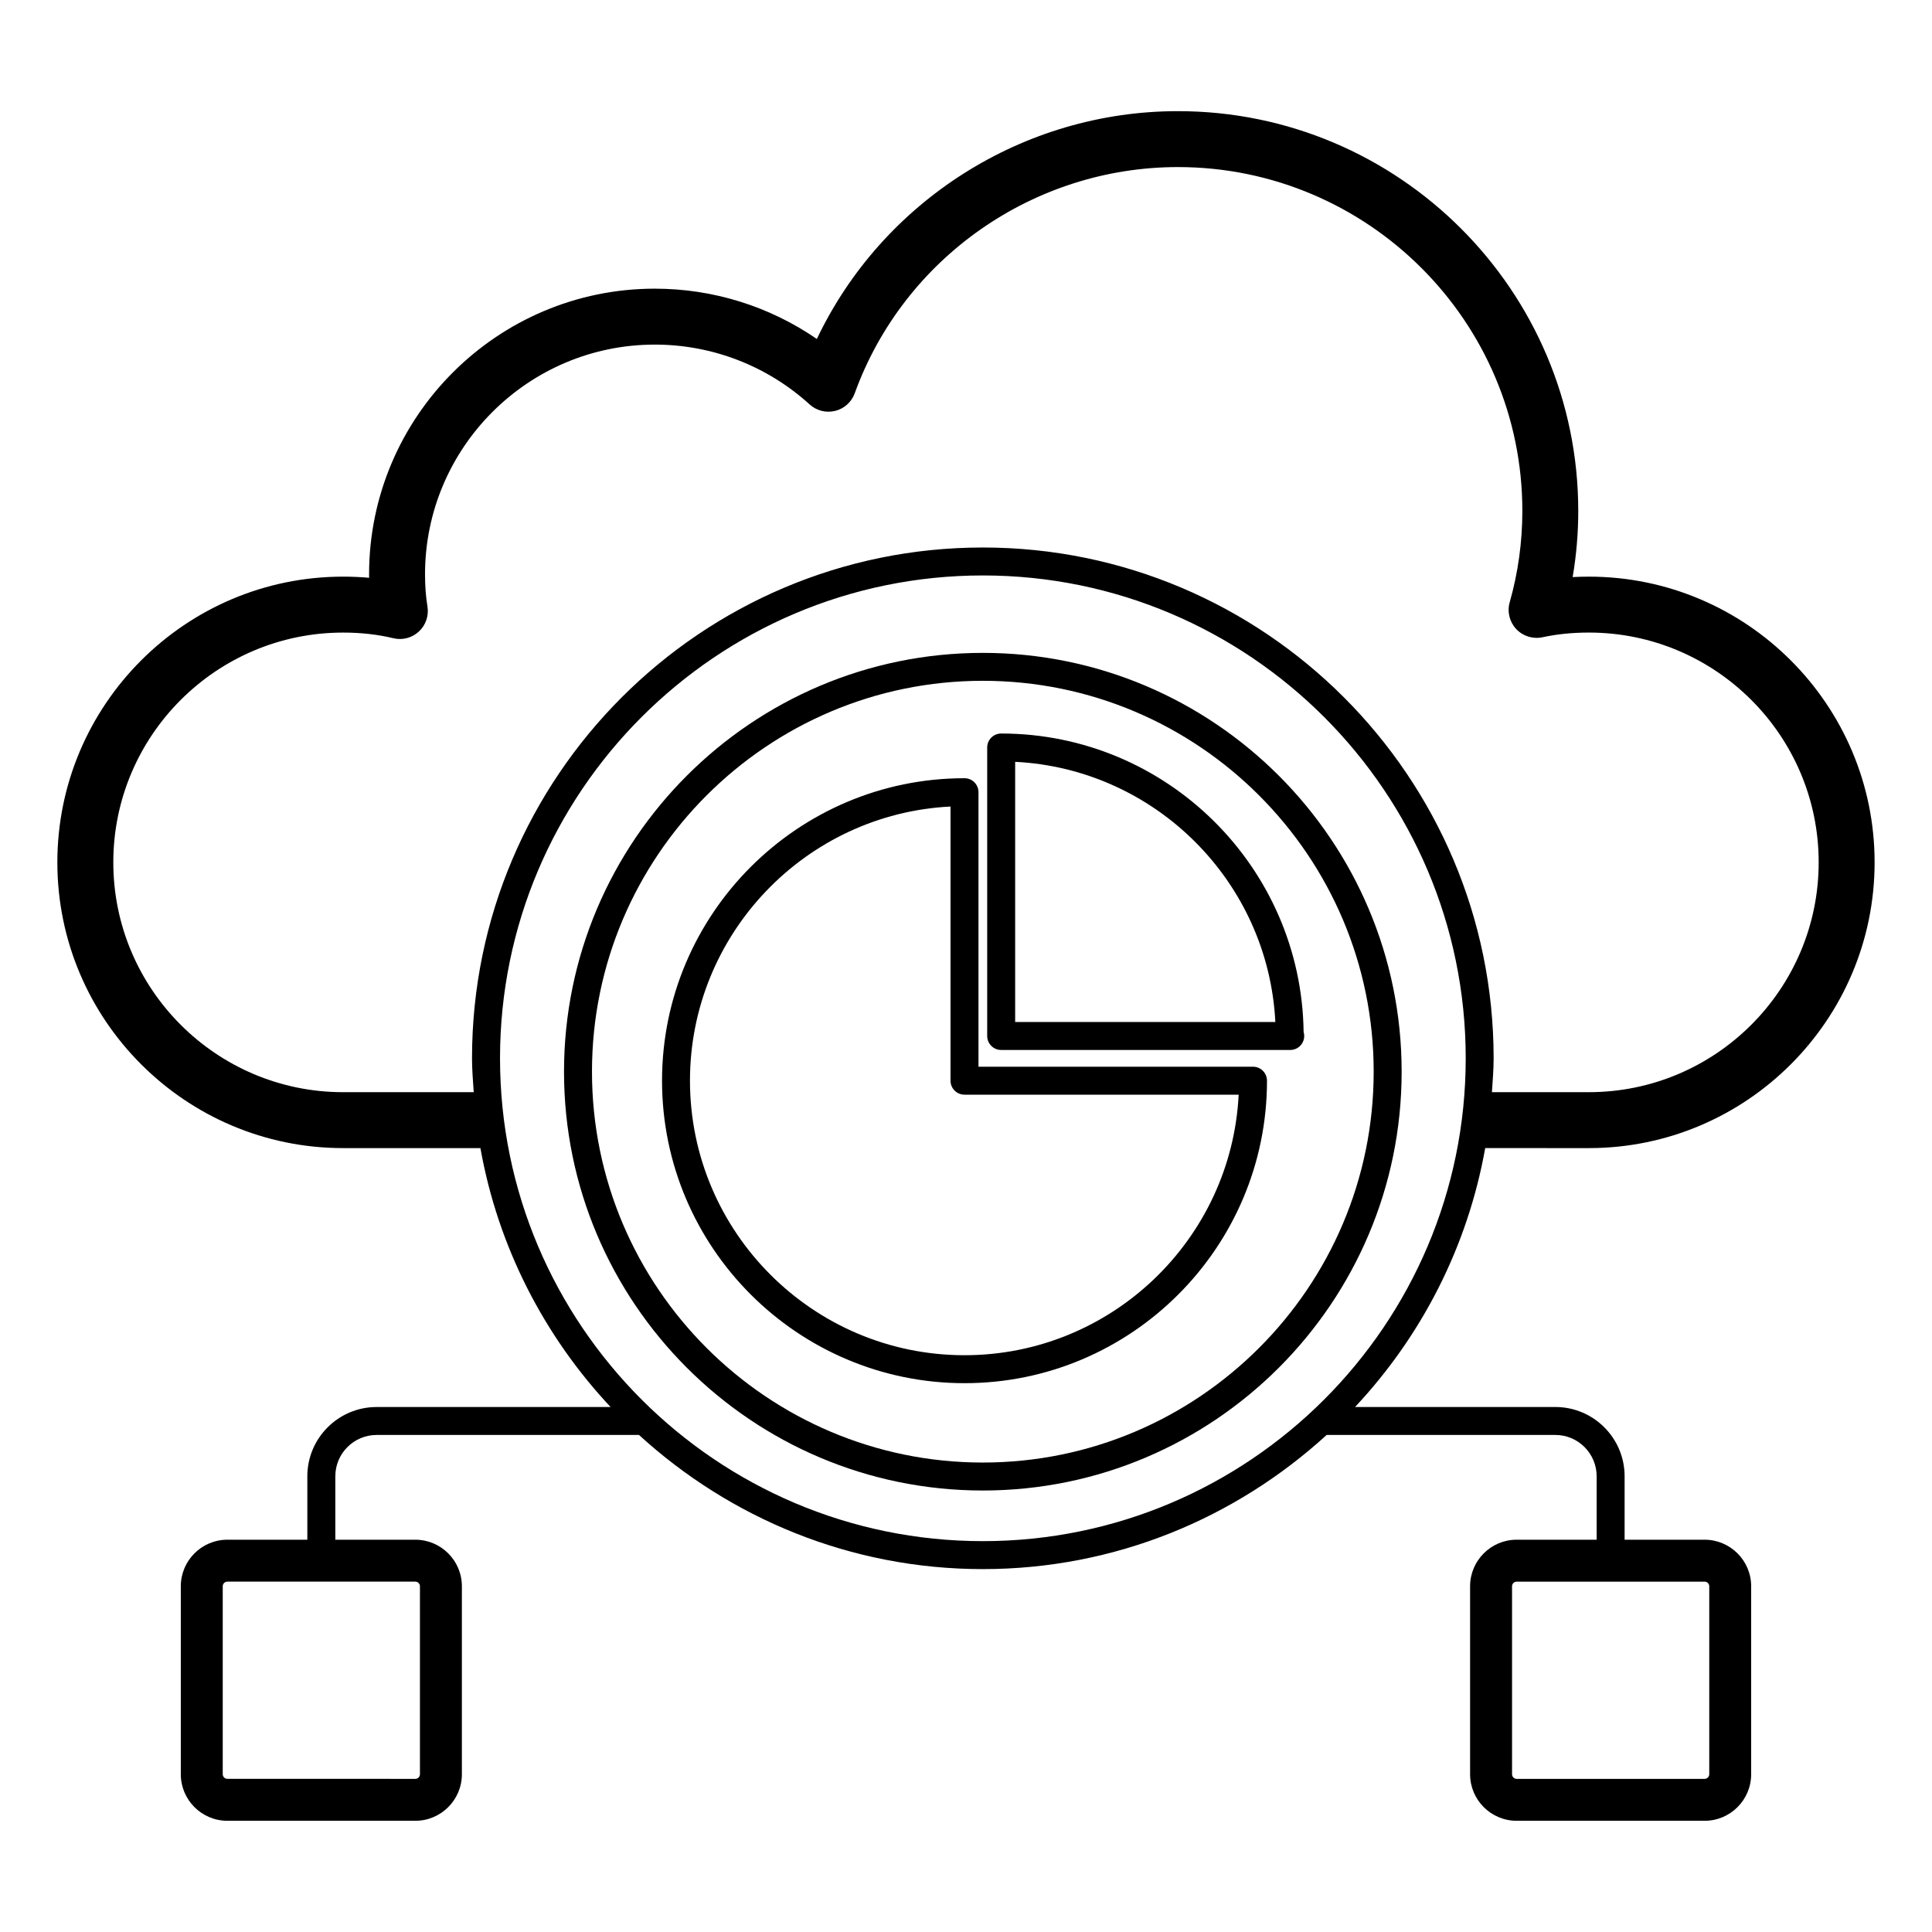
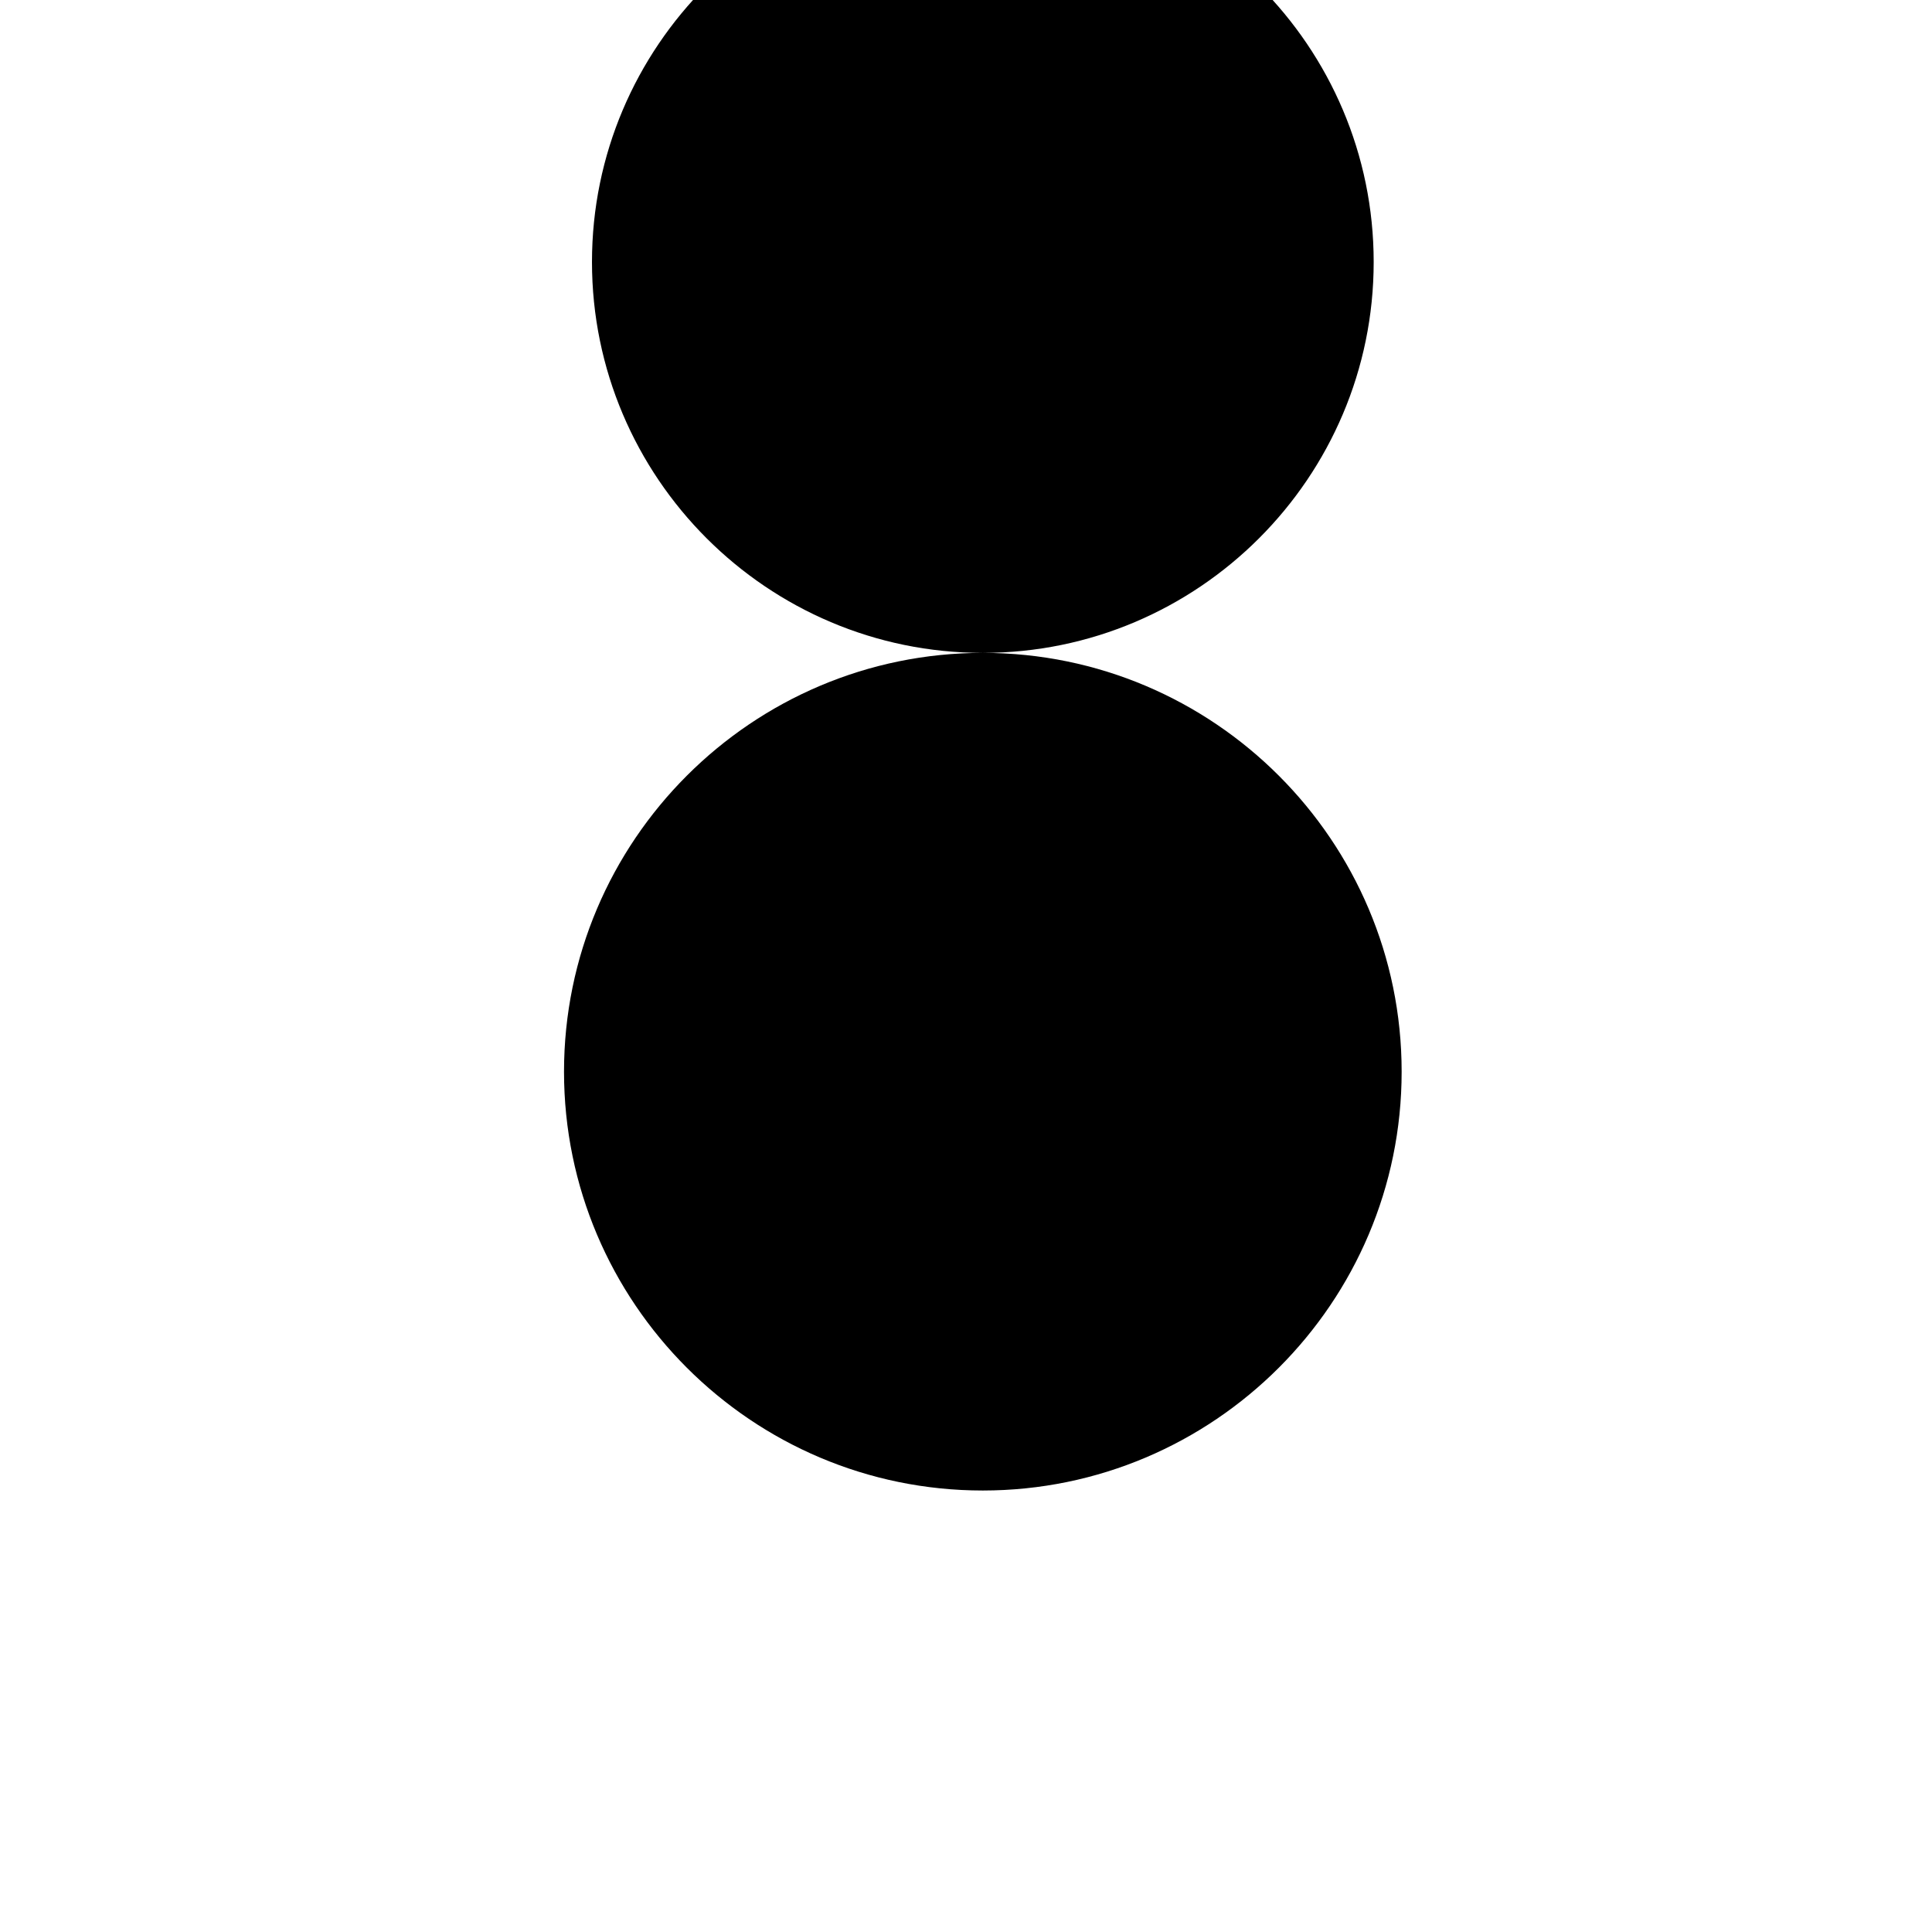
<svg xmlns="http://www.w3.org/2000/svg" fill="#000000" width="800px" height="800px" version="1.1" viewBox="144 144 512 512">
  <g>
-     <path d="m565.07 448.26c41.75 0 75.719-33.969 75.719-75.723 0-41.75-33.965-75.719-75.719-75.719-1.449 0-2.883 0.039-4.301 0.117 0.984-5.773 1.484-11.633 1.484-17.527 0-58.418-47.594-105.95-106.1-105.95-41.059 0-78.324 23.887-95.68 60.375-12.574-8.652-27.496-13.332-42.945-13.332-41.75 0-75.719 33.969-75.719 75.723 0 0.301 0 0.602 0.004 0.898-2.254-0.203-4.555-0.305-6.894-0.305-41.75 0-75.719 33.965-75.719 75.719 0 41.75 33.969 75.723 75.719 75.723h36.395c4.688 26.281 16.961 49.906 34.496 68.617h-62.012c-10.117 0-18.352 8.234-18.352 18.352v16.816l-21.191-0.004c-6.805 0-12.34 5.535-12.34 12.34v49.809c0 6.805 5.535 12.34 12.34 12.34h49.809c6.805 0 12.34-5.535 12.34-12.34v-49.809c0-6.805-5.535-12.34-12.34-12.34h-21.199v-16.816c0-6.035 4.91-10.945 10.941-10.945h69.535c24.078 22 56.008 35.551 91.117 35.551 35.109 0 67.035-13.551 91.117-35.551h60.613c6.031 0 10.941 4.91 10.941 10.945v16.816h-21.199c-6.805 0-12.34 5.535-12.34 12.34v49.809c0 6.805 5.535 12.34 12.34 12.34h49.809c6.805 0 12.34-5.535 12.34-12.34v-49.809c0-6.805-5.535-12.34-12.34-12.34h-21.199v-16.816c0-10.117-8.23-18.352-18.352-18.352h-53.086c17.535-18.711 29.809-42.336 34.496-68.617zm-309.78 116.12v49.809c0 0.676-0.551 1.227-1.227 1.227l-49.809-0.004c-0.676 0-1.227-0.551-1.227-1.227v-49.809c0-0.676 0.551-1.227 1.227-1.227h49.809c0.676 0.004 1.227 0.551 1.227 1.23zm341.68 0v49.809c0 0.676-0.551 1.227-1.227 1.227h-49.809c-0.676 0-1.227-0.551-1.227-1.227v-49.809c0-0.676 0.551-1.227 1.227-1.227h49.809c0.676 0 1.227 0.547 1.227 1.227zm-362.04-130.94c-33.582 0-60.902-27.32-60.902-60.902 0-33.578 27.32-60.898 60.902-60.898 4.731 0 9.207 0.504 13.293 1.492 2.418 0.59 4.961-0.074 6.781-1.766 1.824-1.688 2.676-4.176 2.277-6.625-0.434-2.668-0.645-5.453-0.645-8.516 0-33.582 27.32-60.902 60.902-60.902 15.203 0 29.773 5.633 41.027 15.859 1.832 1.664 4.367 2.301 6.766 1.707s4.344-2.348 5.184-4.672c12.98-35.852 47.398-59.941 85.645-59.941 50.332 0 91.277 40.879 91.277 91.129 0 8.215-1.125 16.363-3.352 24.211-0.711 2.504-0.051 5.195 1.727 7.09 1.785 1.898 4.438 2.715 6.969 2.172 3.801-0.824 7.934-1.242 12.289-1.242 33.582 0 60.898 27.32 60.898 60.898 0 33.582-27.32 60.902-60.898 60.902h-25.695c0.195-2.981 0.453-5.945 0.453-8.973 0-74.641-60.727-135.37-135.37-135.37s-135.37 60.727-135.37 135.37c0 3.027 0.258 5.992 0.453 8.973zm169.54 118.98c-70.555 0-127.96-57.402-127.96-127.96 0-70.555 57.402-127.96 127.96-127.96 70.559 0 127.96 57.402 127.96 127.96 0.004 70.555-57.398 127.96-127.96 127.96z" />
-     <path d="m404.46 317.02c-61.199 0-110.99 49.789-110.99 110.99 0 61.203 49.789 110.99 110.99 110.99 61.203 0 110.99-49.789 110.99-110.99 0-61.199-49.789-110.99-110.99-110.99zm0 214.57c-57.113 0-103.58-46.469-103.58-103.59 0-57.117 46.469-103.58 103.58-103.58 57.117 0 103.58 46.465 103.58 103.58 0 57.117-46.465 103.59-103.58 103.59z" />
-     <path d="m476.06 426.69h-72.75v-72.75c0-2.047-1.66-3.703-3.703-3.703-44.199 0-80.16 35.961-80.16 80.16 0 44.199 35.961 80.16 80.16 80.16s80.16-35.961 80.16-80.16c-0.004-2.047-1.66-3.707-3.707-3.707zm-76.457 76.457c-40.117 0-72.754-32.637-72.754-72.75 0-38.875 30.645-70.727 69.047-72.656v72.656c0 2.047 1.66 3.703 3.703 3.703h72.66c-1.93 38.402-33.781 69.047-72.656 69.047z" />
-     <path d="m409.32 338.39c-2.047 0-3.703 1.656-3.703 3.703v76.457c0 2.047 1.66 3.703 3.703 3.703h76.457 0.148c2.047 0 3.703-1.656 3.703-3.703 0-0.367-0.055-0.727-0.156-1.062-0.57-43.715-36.305-79.098-80.152-79.098zm3.707 76.453v-68.953c37.176 1.871 67.082 31.777 68.953 68.953z" />
+     <path d="m404.46 317.02c-61.199 0-110.99 49.789-110.99 110.99 0 61.203 49.789 110.99 110.99 110.99 61.203 0 110.99-49.789 110.99-110.99 0-61.199-49.789-110.99-110.99-110.99zc-57.113 0-103.58-46.469-103.58-103.59 0-57.117 46.469-103.58 103.58-103.58 57.117 0 103.58 46.465 103.58 103.58 0 57.117-46.465 103.59-103.58 103.59z" />
  </g>
</svg>